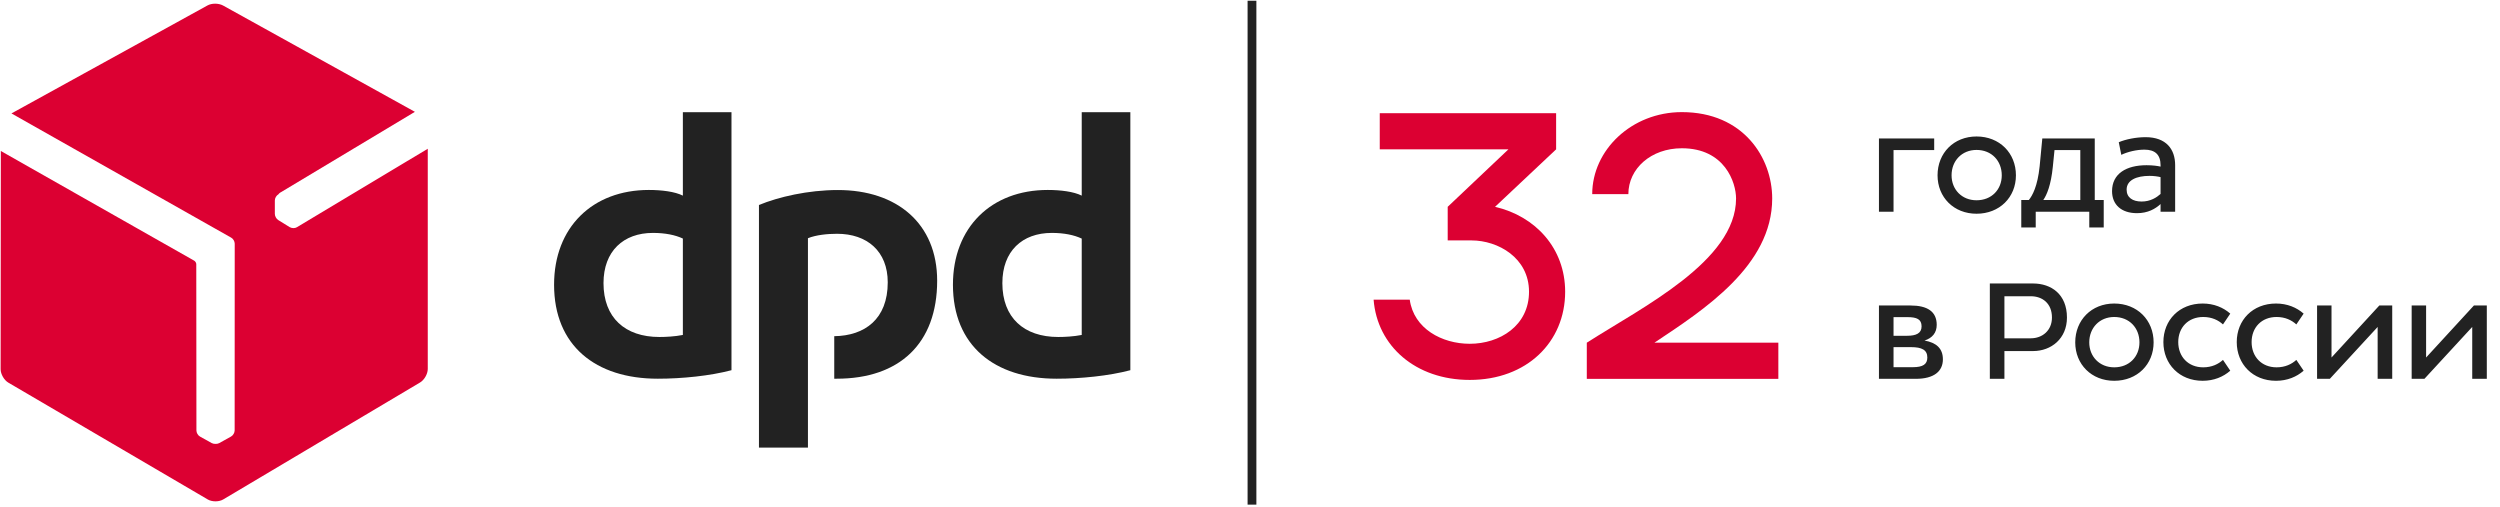
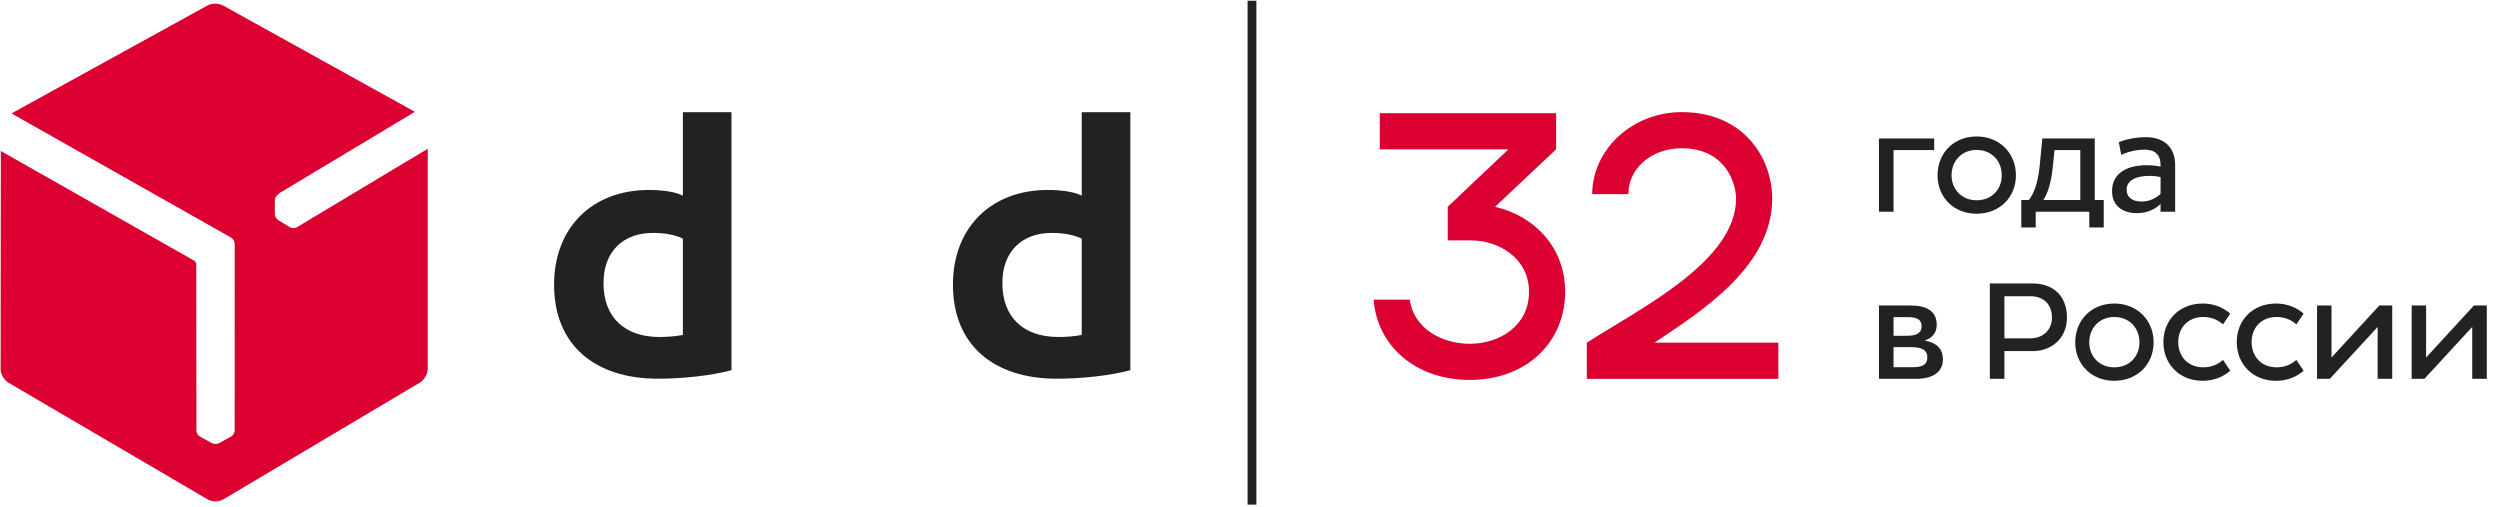
<svg xmlns="http://www.w3.org/2000/svg" width="853" height="173" viewBox="0 0 853 173" fill="none">
  <path d="M233.018 81.404C230.389 80.164 226.942 79.47 222.776 79.47C212.708 79.47 205.914 85.694 205.914 96.605C205.914 108.359 213.229 114.981 224.983 114.981C227.066 114.981 230.241 114.832 232.993 114.286V81.404H233.018ZM249.583 126.313C242.268 128.248 232.72 129.215 224.438 129.215C203.161 129.215 189.051 117.882 189.051 97.151C189.051 77.535 202.169 64.814 221.388 64.814C225.678 64.814 230.241 65.359 232.993 66.748V38.28H249.583V126.313Z" fill="#222222" />
  <path d="M369.085 81.404C366.456 80.164 363.009 79.47 358.868 79.47C348.775 79.47 342.005 85.694 342.005 96.605C342.005 108.359 349.321 114.981 361.075 114.981C363.158 114.981 366.332 114.832 369.085 114.286V81.404ZM385.675 126.313C378.36 128.248 368.812 129.215 360.53 129.215C339.253 129.215 325.143 117.882 325.143 97.151C325.143 77.535 338.261 64.814 357.479 64.814C361.77 64.814 366.332 65.359 369.085 66.748V38.28H385.675V126.313Z" fill="#222222" />
-   <path d="M275.669 81.279C278.422 80.163 282.29 79.766 285.613 79.766C295.83 79.766 302.897 85.693 302.897 96.331C302.897 108.879 295.086 114.558 284.646 114.707V129.214C284.919 129.214 285.192 129.214 285.489 129.214C306.915 129.214 319.76 117.187 319.76 95.786C319.76 76.294 306.072 64.838 285.911 64.838C275.694 64.838 265.601 67.193 258.955 69.946V152.722H275.669V81.279Z" fill="#222222" />
  <path fill-rule="evenodd" clip-rule="evenodd" d="M70.764 1.875L3.908 38.701L78.873 81.081C79.567 81.453 80.088 82.346 80.088 83.164L80.063 146.87C80.063 147.664 79.517 148.581 78.823 148.953L74.806 151.185C74.484 151.359 74.062 151.458 73.616 151.458H73.541C73.07 151.458 72.624 151.384 72.252 151.185L68.234 148.953C67.54 148.581 67.019 147.664 67.019 146.87L66.97 90.082C66.945 89.661 66.623 89.165 66.3 88.967L0.287 51.521L0.213 125.966C0.213 127.652 1.403 129.71 2.841 130.553L70.913 170.429C72.351 171.272 74.731 171.272 76.17 170.404L143.323 130.504C144.762 129.66 145.952 127.577 145.952 125.891V50.753L101.29 77.535C100.968 77.733 100.546 77.832 100.125 77.832C99.654 77.832 99.207 77.708 98.86 77.51L94.967 75.104C94.297 74.708 93.776 73.765 93.776 72.997V68.384C93.776 67.591 94.297 66.698 94.992 66.301L95.016 66.276C95.19 66.053 95.364 65.855 95.587 65.731L141.563 38.155L76.095 1.875C75.351 1.479 74.384 1.255 73.417 1.255C72.475 1.255 71.508 1.454 70.764 1.875Z" fill="#DC0032" />
  <path d="M428.676 0.255H425.676V172.181H428.676V0.255Z" fill="#222222" />
  <path d="M641.098 47.234H659.948V51.205H646.074V72.255H641.098V47.234ZM661.091 59.816C661.091 52.209 666.641 46.564 674.391 46.564C682.237 46.564 687.835 52.209 687.835 59.816C687.835 67.328 682.237 72.925 674.391 72.925C666.641 72.925 661.091 67.328 661.091 59.816ZM665.875 59.816C665.875 64.648 669.368 68.332 674.391 68.332C679.558 68.332 683.003 64.648 683.003 59.816C683.003 54.889 679.558 51.157 674.391 51.157C669.368 51.157 665.875 54.889 665.875 59.816ZM689.659 77.614V68.237H692.243C693.439 66.754 695.209 63.644 695.927 56.754L696.836 47.234H714.729V68.237H717.791V77.614H712.863V72.255H694.587V77.614H689.659ZM709.801 51.205H700.998L700.424 56.898C699.802 63.165 698.367 66.514 697.171 68.237H709.801V51.205ZM723.787 52.831L722.926 48.526C725.271 47.521 728.859 46.803 732.064 46.803C739.145 46.803 742.159 50.965 742.159 56.324V72.255H737.183V69.624C735.413 71.251 732.878 72.734 729.146 72.734C723.787 72.734 720.63 69.815 720.63 65.222C720.63 59.242 725.51 56.372 732.399 56.372C734.504 56.372 736.179 56.611 737.183 56.85V56.372C737.183 52.736 735.27 51.061 731.681 51.061C729.002 51.061 725.988 51.779 723.787 52.831ZM725.605 64.696C725.605 67.423 727.663 68.763 730.725 68.763C733.739 68.763 735.844 67.376 737.183 66.179V60.438C736.274 60.199 734.839 60.008 733.404 60.008C729.002 60.008 725.605 61.443 725.605 64.696ZM641.098 129.255V104.234H651.862C657.604 104.234 660.809 106.291 660.809 110.836C660.809 113.515 659.326 115.333 656.647 116.194C660.665 116.912 662.914 118.874 662.914 122.605C662.914 126.672 659.9 129.255 653.68 129.255H641.098ZM646.074 125.284H652.676C656.12 125.284 657.604 124.28 657.604 121.983C657.604 119.4 655.738 118.443 652.054 118.443H646.074V125.284ZM646.074 114.568H650.666C653.824 114.568 655.642 113.707 655.642 111.362C655.642 108.922 654.015 108.205 650.81 108.205H646.074V114.568ZM678.932 129.255V96.723H693.667C699.887 96.723 705.245 100.406 705.245 108.348C705.245 115.525 699.887 119.783 693.667 119.783H683.908V129.255H678.932ZM692.902 101.076H683.908V115.429H692.902C696.873 115.429 700.126 112.75 700.126 108.348C700.126 103.516 696.873 101.076 692.902 101.076ZM708.07 116.816C708.07 109.209 713.619 103.564 721.37 103.564C729.216 103.564 734.814 109.209 734.814 116.816C734.814 124.328 729.216 129.925 721.37 129.925C713.619 129.925 708.07 124.328 708.07 116.816ZM712.854 116.816C712.854 121.648 716.346 125.332 721.37 125.332C726.537 125.332 729.982 121.648 729.982 116.816C729.982 111.889 726.537 108.157 721.37 108.157C716.346 108.157 712.854 111.889 712.854 116.816ZM738.147 116.721C738.147 109.209 743.601 103.564 751.543 103.564C755.37 103.564 758.576 104.904 760.968 107.009L758.48 110.693C756.901 109.257 754.7 108.157 751.734 108.157C746.615 108.157 743.218 111.745 743.218 116.721C743.218 121.696 746.615 125.332 751.734 125.332C754.7 125.332 756.901 124.232 758.48 122.797L760.968 126.481C758.576 128.586 755.37 129.925 751.543 129.925C743.601 129.925 738.147 124.232 738.147 116.721ZM763.178 116.721C763.178 109.209 768.632 103.564 776.574 103.564C780.401 103.564 783.607 104.904 785.999 107.009L783.511 110.693C781.932 109.257 779.732 108.157 776.765 108.157C771.646 108.157 768.249 111.745 768.249 116.721C768.249 121.696 771.646 125.332 776.765 125.332C779.732 125.332 781.932 124.232 783.511 122.797L785.999 126.481C783.607 128.586 780.401 129.925 776.574 129.925C768.632 129.925 763.178 124.232 763.178 116.721ZM811.253 111.554L794.938 129.255H790.585V104.234H795.512V121.983L811.827 104.234H816.228V129.255H811.253V111.554ZM843.526 111.554L827.211 129.255H822.858V104.234H827.786V121.983L844.1 104.234H848.501V129.255H843.526V111.554Z" fill="#222222" />
  <path d="M468.676 102.254H481.007C482.363 112.119 491.982 117.298 501.477 117.298C511.712 117.298 521.7 111.133 521.7 99.541C521.7 87.95 511.095 82.031 502.093 82.031H493.955V70.563L514.671 50.956H470.772V38.625H530.948V50.956L510.109 70.563C523.92 73.769 534.031 84.744 534.031 99.541C534.031 116.682 520.96 129.63 501.477 129.63C482.98 129.63 469.909 118.038 468.676 102.254Z" fill="#DC0032" />
  <path d="M564.475 116.928H606.771V129.26H541.415V116.928C560.282 104.844 592.343 89.06 592.343 67.727C592.343 62.301 588.521 50.587 573.847 50.587C563.365 50.587 555.596 57.492 555.596 66.247H543.265C543.265 51.203 556.706 38.255 573.847 38.255C594.81 38.255 604.675 53.793 604.675 67.727C604.675 90.663 581.369 105.707 564.475 116.928Z" fill="#DC0032" />
</svg>